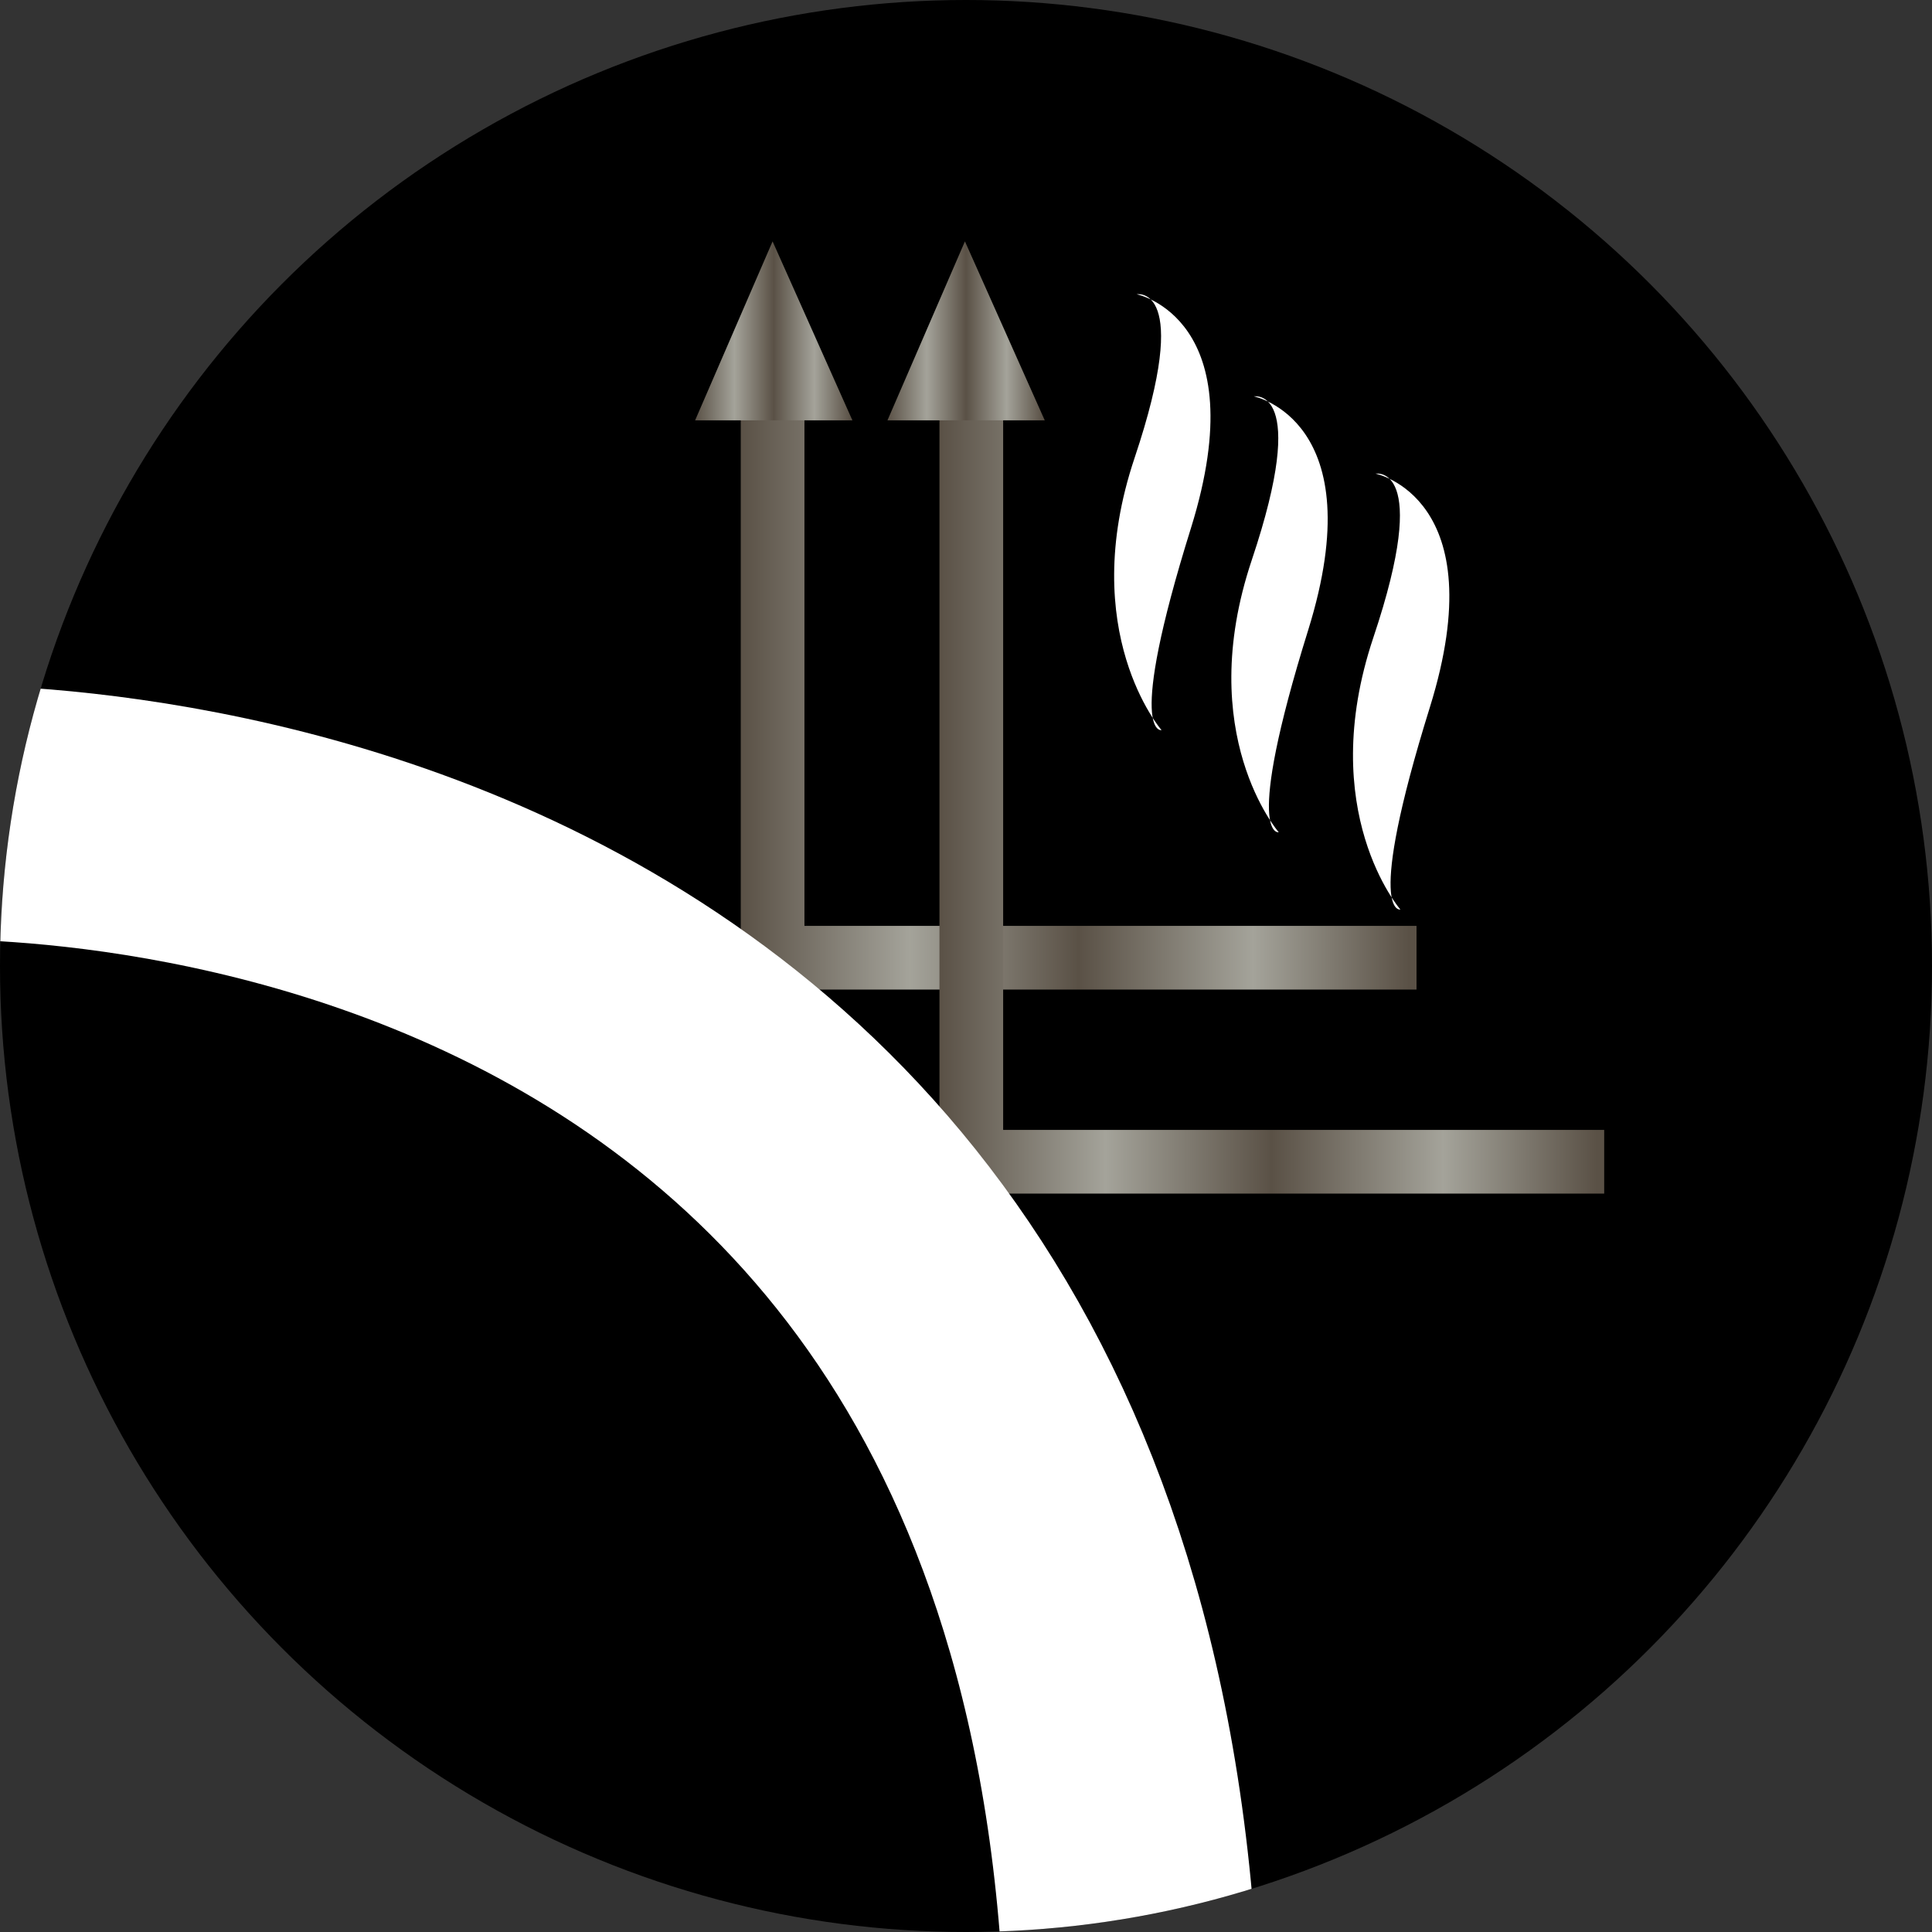
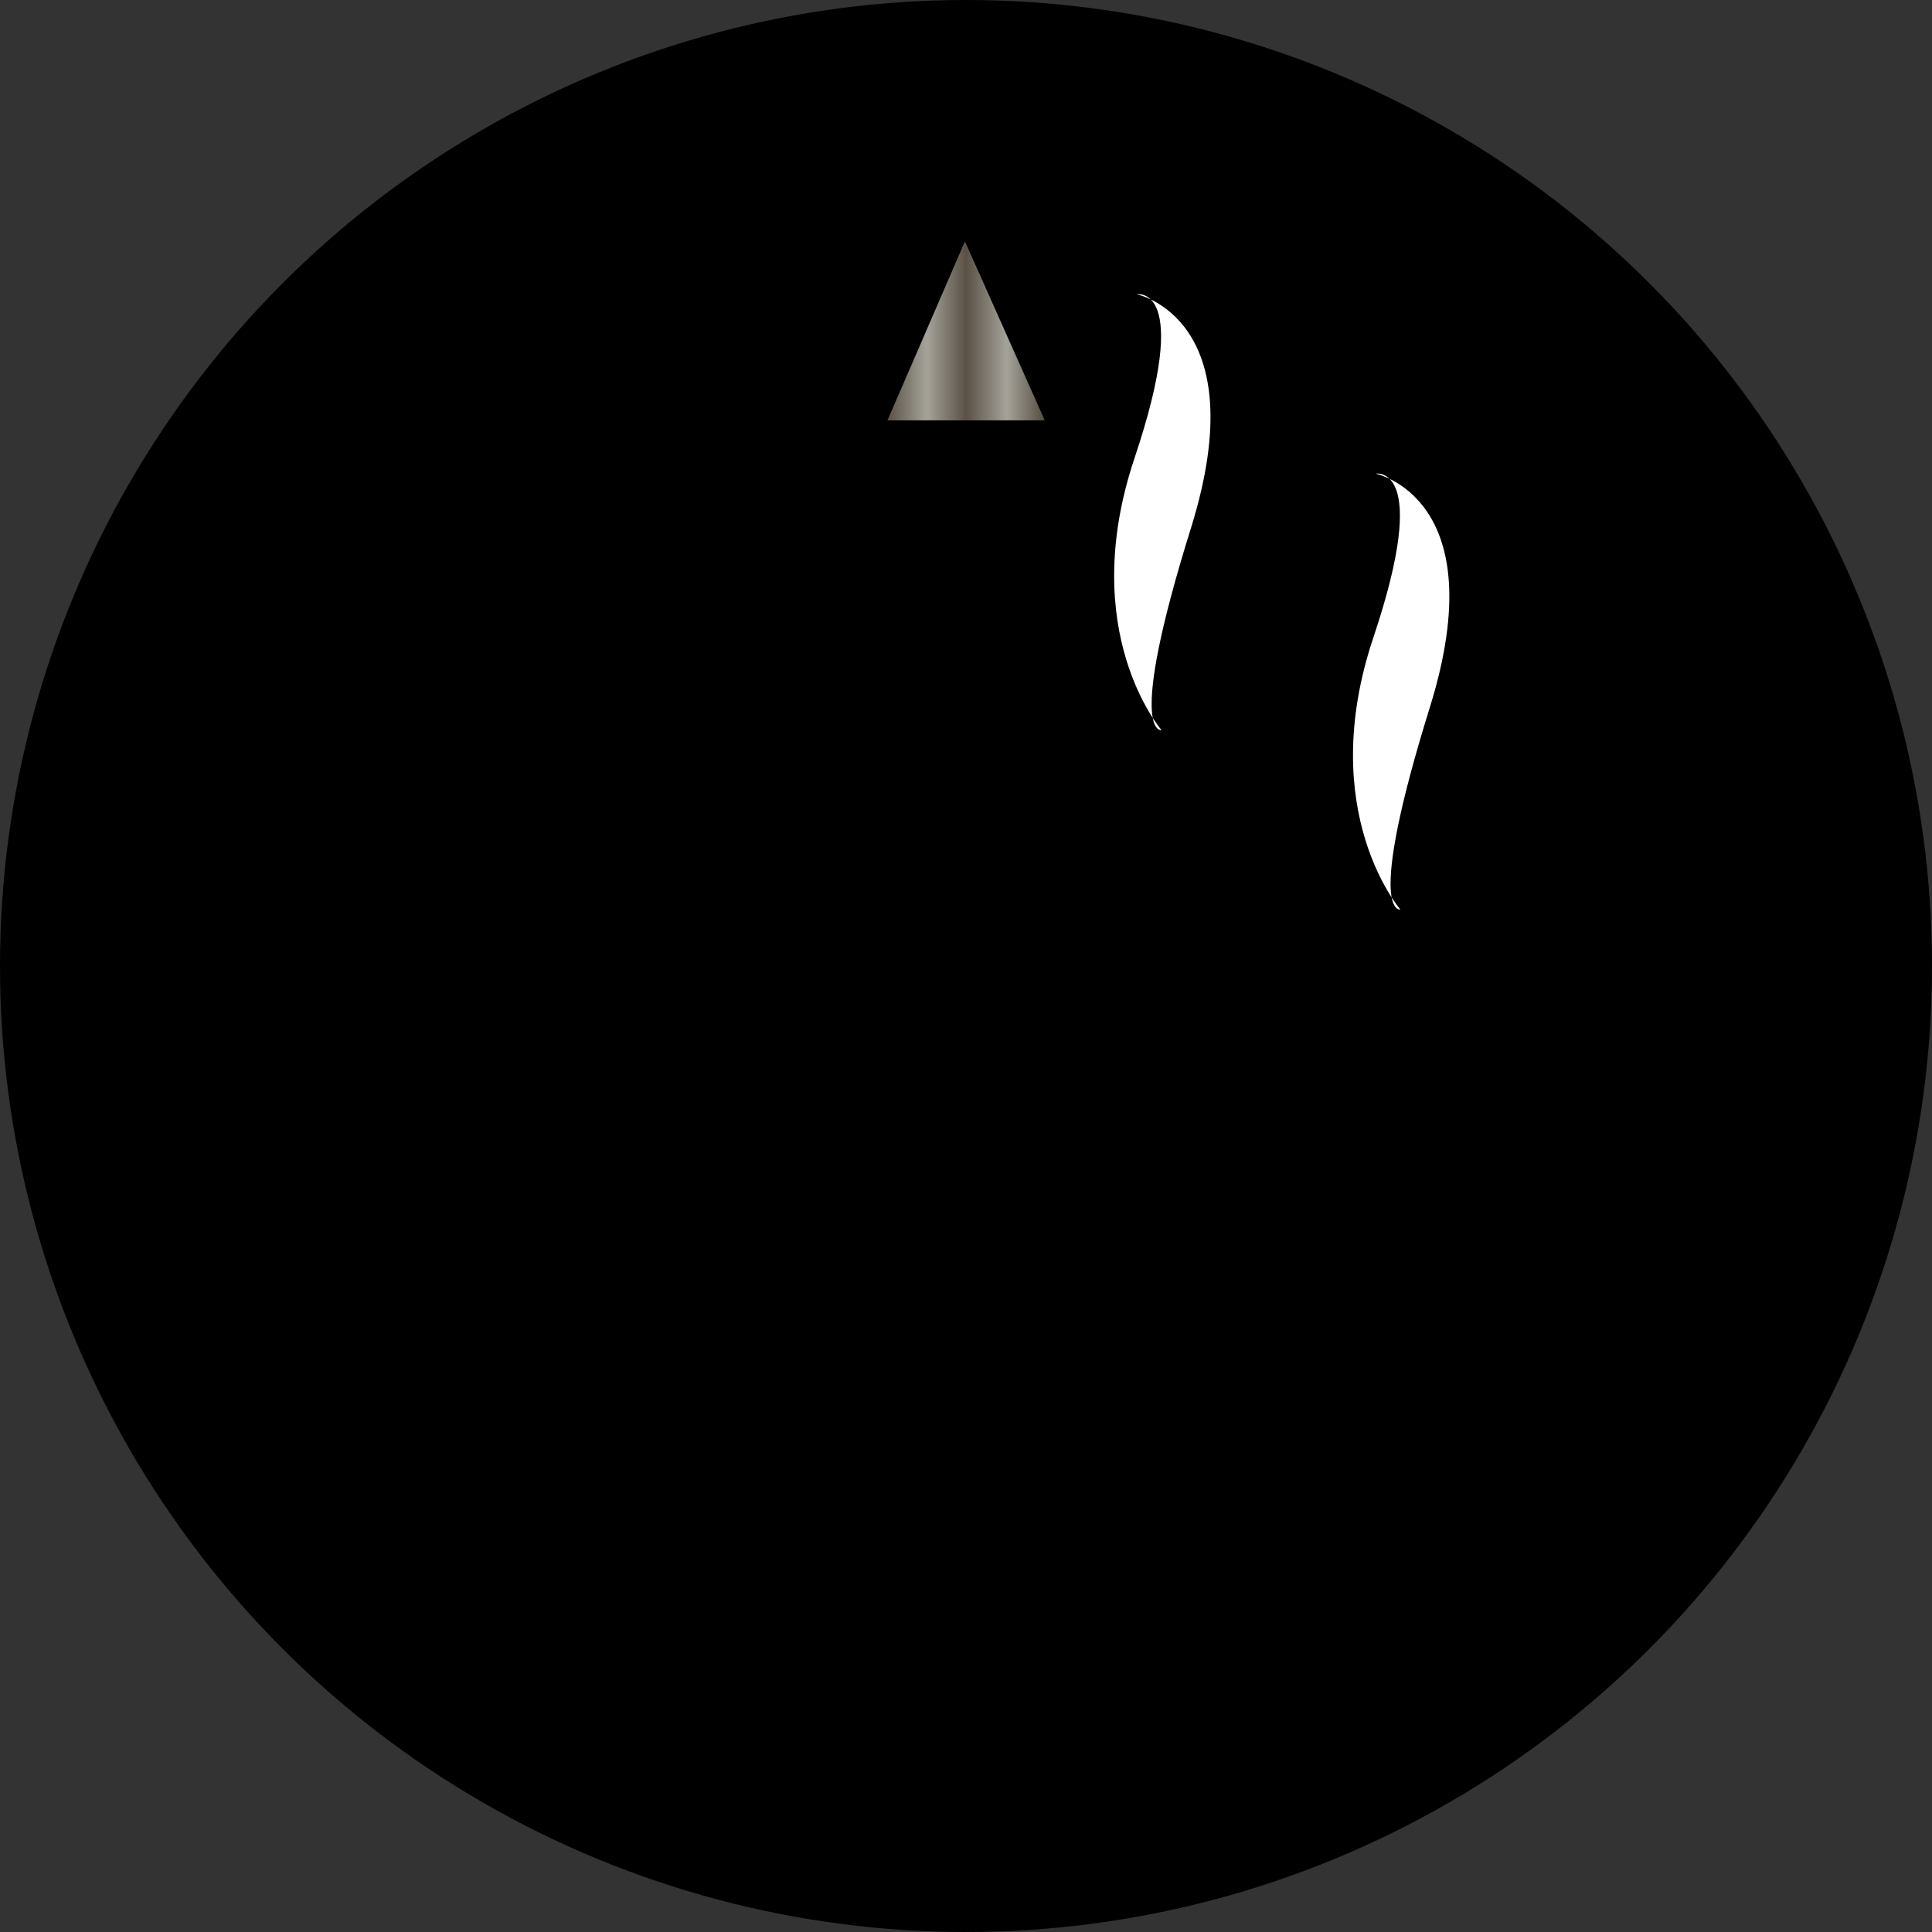
<svg xmlns="http://www.w3.org/2000/svg" xmlns:xlink="http://www.w3.org/1999/xlink" version="1.1" id="Layer_1" x="0px" y="0px" viewBox="0 0 91 91" style="enable-background:new 0 0 91 91;" xml:space="preserve">
  <rect x="0" y="0" width="91" height="91" fill="#333333" stroke="none" />
  <style type="text/css">
	.st0{fill:#FFFFFF;}
	.st1{fill:url(#SVGID_1_);}
	.st2{fill:none;stroke:url(#SVGID_00000096048417258184985240000008187135296632003495_);stroke-width:3;stroke-miterlimit:10;}
	.st3{fill:none;stroke:url(#SVGID_00000049903078448703175990000010619543181133221796_);stroke-width:3;stroke-miterlimit:10;}
	.st4{fill:url(#SVGID_00000021092161557098151610000009807193202732683919_);}
	.st5{fill:url(#SVGID_00000059999711578740089770000013206295218275037596_);}
	
		.st6{clip-path:url(#SVGID_00000000922160454310528400000014045941235973963411_);fill:none;stroke:#FFFFFF;stroke-width:12;stroke-miterlimit:10;}
	.st7{fill:none;stroke:url(#SVGID_00000167384064795661000420000004023598974514870188_);stroke-width:3;stroke-miterlimit:10;}
	.st8{fill:none;stroke:url(#SVGID_00000054979465718944856240000016558186464475967879_);stroke-width:3;stroke-miterlimit:10;}
	.st9{fill:url(#SVGID_00000035512609156446081980000008657352738734517649_);}
	.st10{fill:url(#SVGID_00000074417816806967444910000007409176819830217631_);}
	
		.st11{clip-path:url(#SVGID_00000166653769565430725800000017833254007502659764_);fill:none;stroke:#FFFFFF;stroke-width:12;stroke-miterlimit:10;}
	.st12{fill:url(#SVGID_00000153675568418678741260000010828424506785615777_);}
	.st13{fill:url(#SVGID_00000165924493507639180370000003108042555945256333_);}
	.st14{fill:url(#SVGID_00000112594929689851208000000006035370465320810885_);}
	.st15{fill:url(#SVGID_00000053539793542461548060000009586958602724072882_);}
	.st16{fill:url(#SVGID_00000044149871138079184430000012346159830066632333_);}
	.st17{fill:url(#SVGID_00000085216168737271138760000001026209106839688605_);}
	.st18{fill:url(#SVGID_00000072998254839400712720000017686284599420818356_);}
	.st19{fill:url(#SVGID_00000165922470672658835750000009550188819144367749_);}
	.st20{fill:url(#SVGID_00000005945984888776011870000002959750472572268935_);}
	.st21{fill:url(#SVGID_00000104687029387909656630000011375112661830874020_);}
	.st22{fill:url(#SVGID_00000170981782578548179450000014121823217440493983_);}
	.st23{fill:url(#SVGID_00000114756292514432889710000008641159872424167606_);}
	.st24{fill:url(#SVGID_00000147178591434507502580000016507342499486326436_);}
	.st25{fill:url(#SVGID_00000002365995636071745900000002398888577995711640_);}
	.st26{fill:url(#SVGID_00000116935520833430589980000003499460779997122225_);}
	.st27{fill:url(#SVGID_00000166647439838900100500000015711582716800512427_);}
	.st28{fill:url(#SVGID_00000072254958885521190090000003842871399139159196_);}
	.st29{fill:url(#SVGID_00000101807732409263910970000002995773928927988888_);}
	.st30{fill:url(#SVGID_00000146479063581172196700000013105104824538778500_);}
</style>
  <circle cx="45.5" cy="45.5" r="45.5" />
  <path class="st0" d="M54.71,34.39c0,0-4.02-4.62-1.27-12.82c2.75-8.2,0.1-7.71,0.1-7.71s5.63,1.13,2.56,11  C53.01,34.74,54.71,34.39,54.71,34.39z" />
-   <path class="st0" d="M60.23,39.2c0,0-4.02-4.62-1.27-12.82c2.75-8.2,0.1-7.71,0.1-7.71s5.63,1.13,2.56,11  C58.54,39.55,60.23,39.2,60.23,39.2z" />
  <path class="st0" d="M65.96,42.84c0,0-4.02-4.62-1.27-12.82c2.75-8.2,0.1-7.71,0.1-7.71s5.63,1.13,2.56,11  C64.27,43.2,65.96,42.84,65.96,42.84z" />
  <linearGradient id="SVGID_1_" gradientUnits="userSpaceOnUse" x1="34.89" y1="32.235" x2="66.721" y2="32.235">
    <stop offset="0" style="stop-color:#5A5146" />
    <stop offset="0.25" style="stop-color:#A4A39A" />
    <stop offset="0.5" style="stop-color:#5A5146" />
    <stop offset="0.758" style="stop-color:#A4A39A" />
    <stop offset="0.989" style="stop-color:#5A5146" />
  </linearGradient>
-   <polyline style="fill:none;stroke:url(#SVGID_1_);stroke-width:3;stroke-miterlimit:10;" points="36.39,17.86 36.39,45.11   66.72,45.11 " />
  <linearGradient id="SVGID_00000075164086830694895340000005546775840011213984_" gradientUnits="userSpaceOnUse" x1="44.249" y1="37.043" x2="75.562" y2="37.043">
    <stop offset="0" style="stop-color:#5A5146" />
    <stop offset="0.25" style="stop-color:#A4A39A" />
    <stop offset="0.5" style="stop-color:#5A5146" />
    <stop offset="0.758" style="stop-color:#A4A39A" />
    <stop offset="0.989" style="stop-color:#5A5146" />
  </linearGradient>
-   <polyline style="fill:none;stroke:url(#SVGID_00000075164086830694895340000005546775840011213984_);stroke-width:3;stroke-miterlimit:10;" points="  45.75,17.86 45.75,54.72 75.56,54.72 " />
  <linearGradient id="SVGID_00000120549731951423430480000016380328691208057984_" gradientUnits="userSpaceOnUse" x1="32.74" y1="15.585" x2="40.153" y2="15.585">
    <stop offset="0" style="stop-color:#5A5146" />
    <stop offset="0.25" style="stop-color:#A4A39A" />
    <stop offset="0.5" style="stop-color:#5A5146" />
    <stop offset="0.758" style="stop-color:#A4A39A" />
    <stop offset="0.989" style="stop-color:#5A5146" />
  </linearGradient>
-   <polygon style="fill:url(#SVGID_00000120549731951423430480000016380328691208057984_);" points="36.39,11.37 32.74,19.8   40.15,19.8 " />
  <linearGradient id="SVGID_00000150103473777525385520000005708816535495081089_" gradientUnits="userSpaceOnUse" x1="41.795" y1="15.585" x2="49.209" y2="15.585">
    <stop offset="0" style="stop-color:#5A5146" />
    <stop offset="0.25" style="stop-color:#A4A39A" />
    <stop offset="0.5" style="stop-color:#5A5146" />
    <stop offset="0.758" style="stop-color:#A4A39A" />
    <stop offset="0.989" style="stop-color:#5A5146" />
  </linearGradient>
  <polygon style="fill:url(#SVGID_00000150103473777525385520000005708816535495081089_);" points="45.45,11.37 41.8,19.8 49.21,19.8   " />
  <g>
    <defs>
-       <circle id="SVGID_00000171720763253565760160000008713185920453163423_" cx="45.5" cy="45.5" r="45.5" />
-     </defs>
+       </defs>
    <clipPath id="SVGID_00000142138125503548309200000003541506832057847470_">
      <use xlink:href="#SVGID_00000171720763253565760160000008713185920453163423_" style="overflow:visible;" />
    </clipPath>
    <path style="clip-path:url(#SVGID_00000142138125503548309200000003541506832057847470_);fill:none;stroke:#FFFFFF;stroke-width:12;stroke-miterlimit:10;" d="   M-3.7,38.27c0,0,61.07-2.96,56.86,66.65" />
  </g>
</svg>